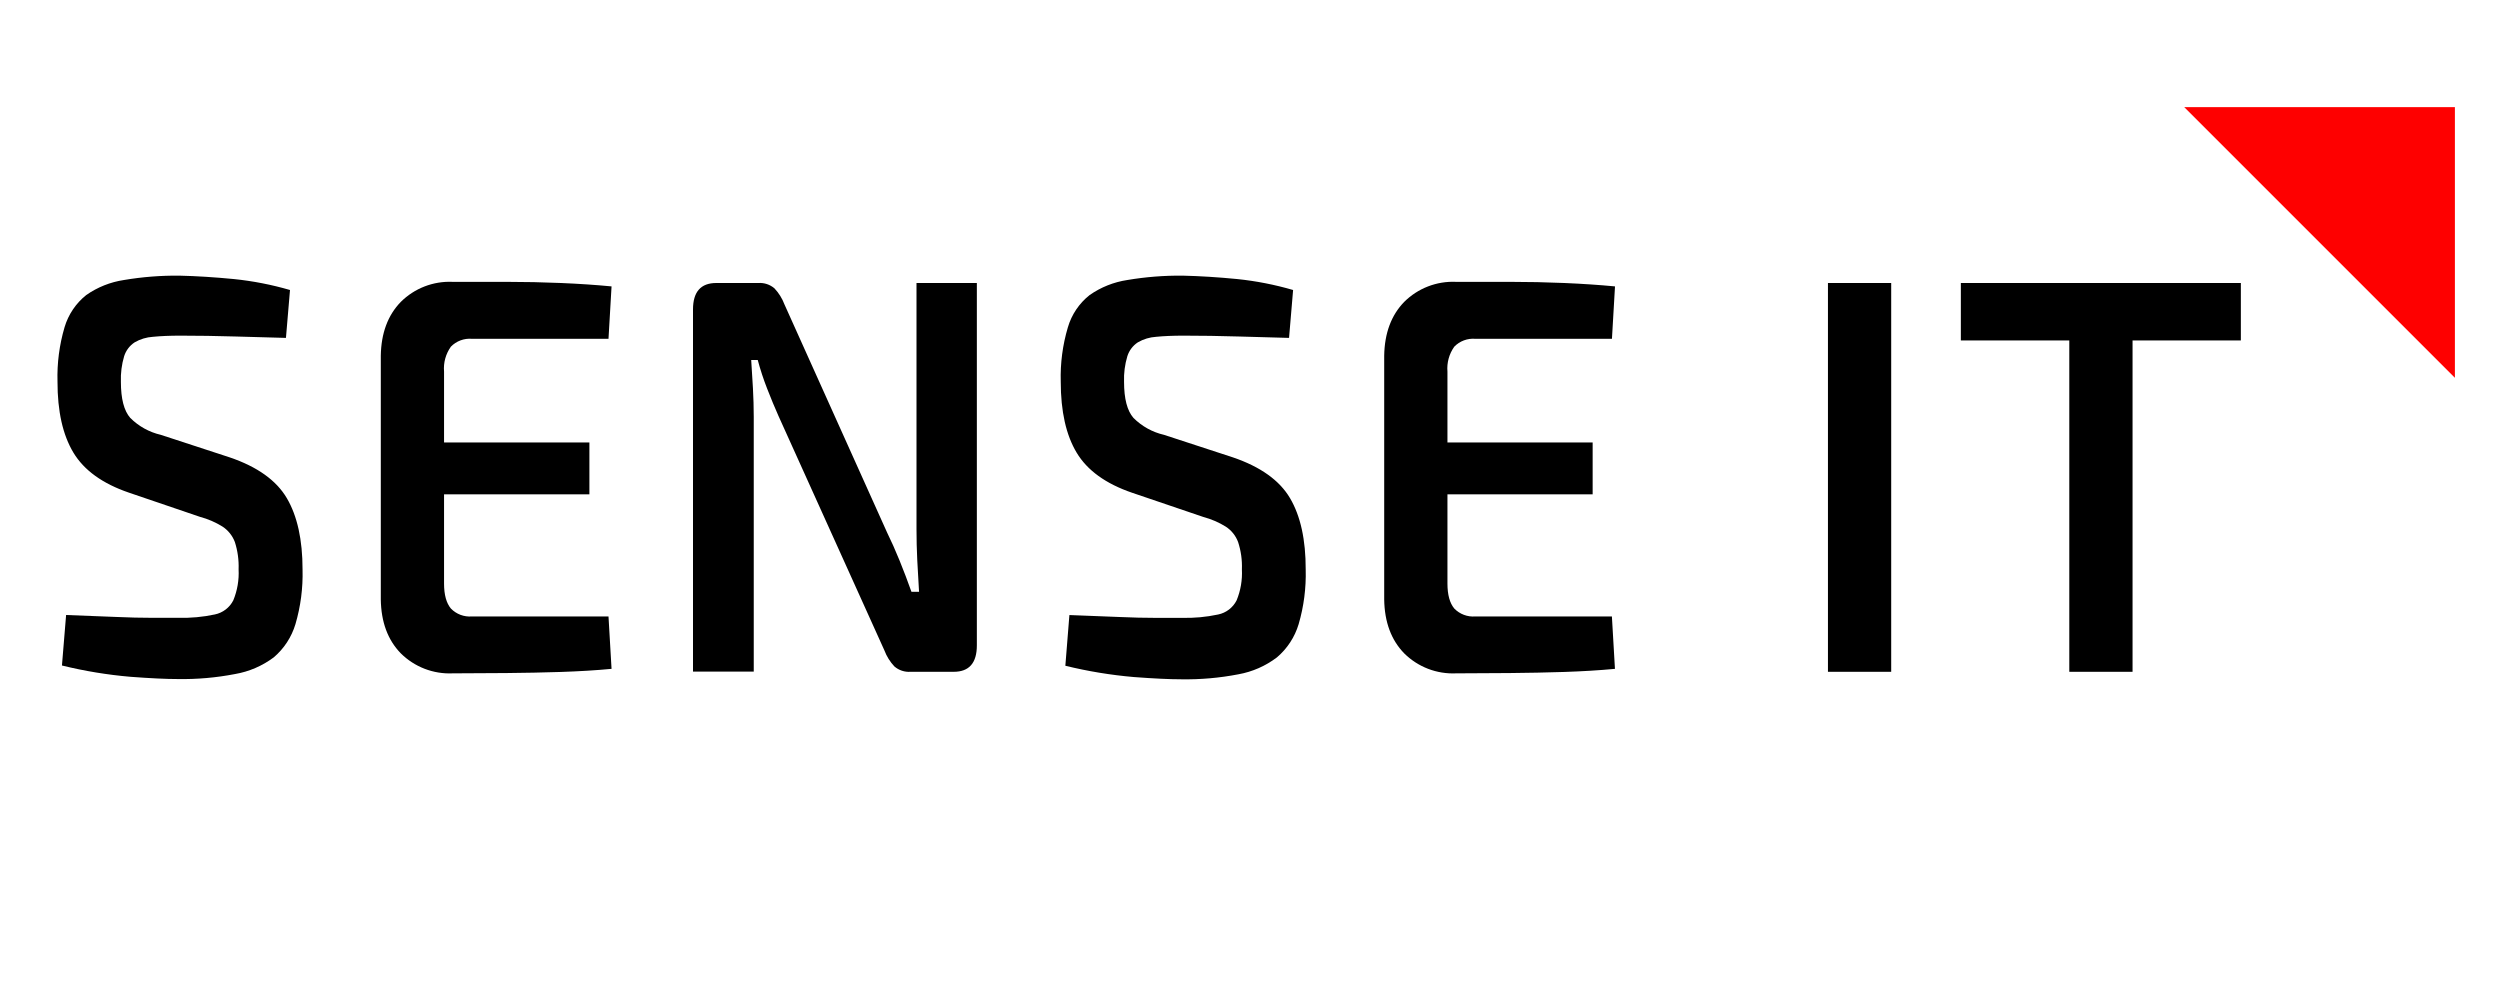
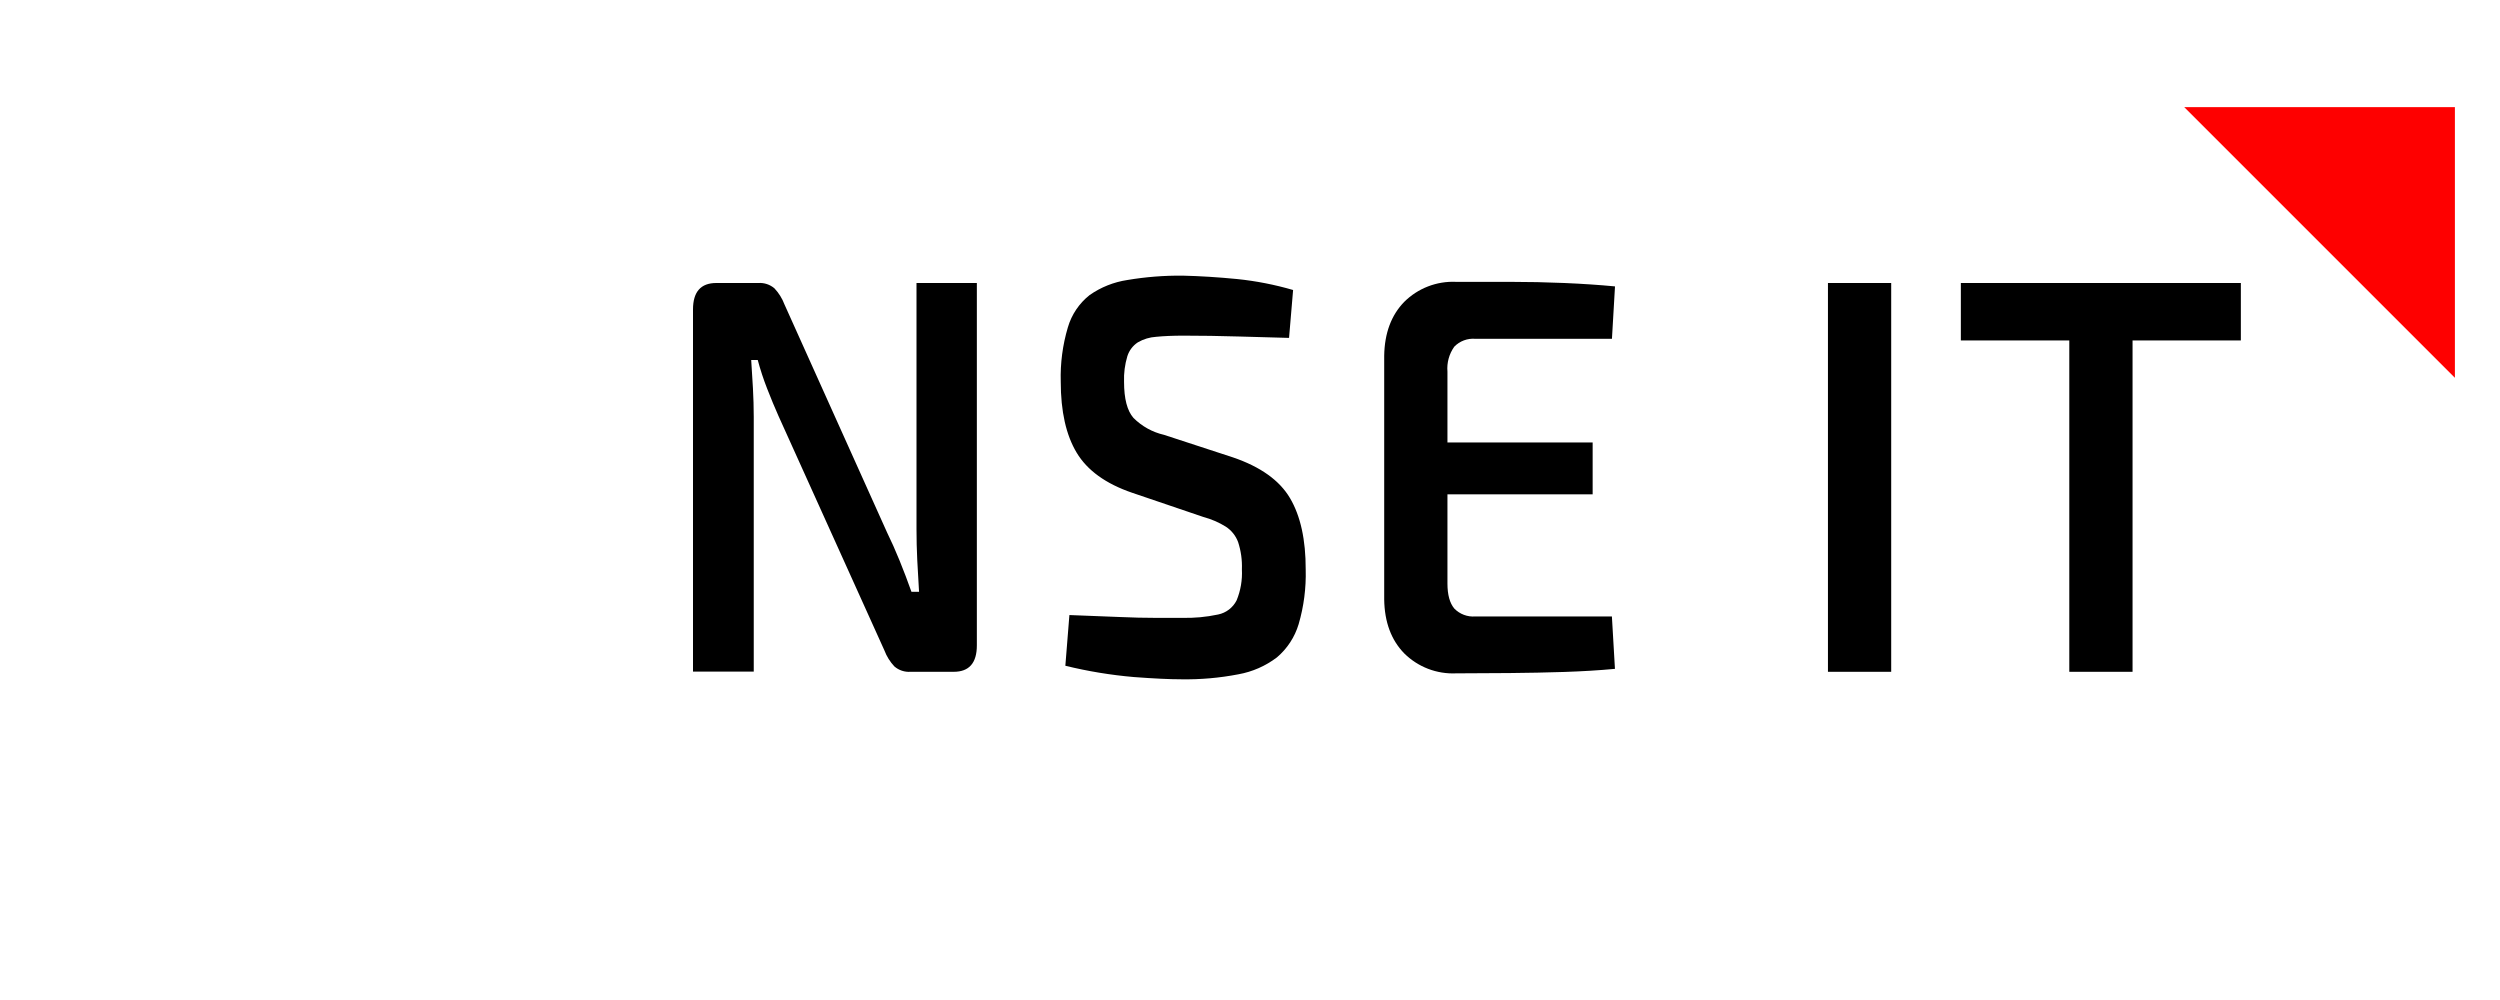
<svg xmlns="http://www.w3.org/2000/svg" width="500" height="200" viewBox="0 0 500 200" fill="none">
-   <path d="M35.88 55.13C39.33 55.21 42.95 55.44 46.76 55.81C50.565 56.198 54.327 56.931 58 58L57.19 67.58C54.29 67.51 50.93 67.41 47.12 67.3C43.31 67.19 39.64 67.13 36.12 67.13C33.96 67.13 32.12 67.21 30.6 67.36C29.299 67.44 28.035 67.823 26.91 68.48C25.922 69.136 25.188 70.11 24.83 71.24C24.335 72.903 24.115 74.636 24.18 76.37C24.18 79.75 24.8 82.16 26.05 83.58C27.731 85.262 29.852 86.437 32.17 86.97L45.93 91.47C51.463 93.35 55.276 96.074 57.37 99.64C59.463 103.207 60.51 107.96 60.51 113.9C60.609 117.595 60.13 121.283 59.09 124.83C58.312 127.421 56.802 129.73 54.74 131.48C52.46 133.187 49.807 134.328 47 134.81C43.231 135.539 39.398 135.874 35.56 135.81C33.27 135.81 30.11 135.66 26.1 135.36C21.478 134.964 16.894 134.209 12.39 133.1L13.22 123L23.22 123.39C25.92 123.51 28.22 123.56 30.22 123.56H35.68C38.128 123.627 40.575 123.402 42.97 122.89C43.757 122.727 44.497 122.389 45.136 121.901C45.775 121.413 46.296 120.787 46.66 120.07C47.468 118.108 47.83 115.99 47.72 113.87C47.79 112.017 47.536 110.166 46.97 108.4C46.493 107.133 45.624 106.05 44.49 105.31C43.097 104.446 41.584 103.793 40 103.37L25.76 98.52C20.5 96.72 16.806 94.054 14.68 90.52C12.553 86.987 11.493 82.254 11.5 76.32C11.396 72.645 11.872 68.977 12.91 65.45C13.664 62.905 15.182 60.653 17.26 59C19.508 57.433 22.089 56.406 24.8 56C28.46 55.383 32.168 55.092 35.88 55.13Z" fill="black" />
-   <path d="M90.53 56.37H101.31C104.99 56.37 108.61 56.45 112.19 56.6C115.77 56.75 119.19 56.98 122.31 57.28L121.7 67.76H94.38C93.607 67.696 92.83 67.804 92.104 68.075C91.378 68.347 90.721 68.775 90.18 69.33C89.143 70.781 88.657 72.554 88.81 74.33V116.71C88.81 118.96 89.27 120.62 90.18 121.71C90.72 122.266 91.377 122.696 92.103 122.97C92.829 123.243 93.606 123.352 94.38 123.29H121.7L122.31 133.77C119.14 134.07 115.76 134.27 112.19 134.39C108.62 134.51 104.99 134.57 101.31 134.61C97.63 134.65 94.04 134.67 90.53 134.67C88.619 134.756 86.71 134.445 84.925 133.757C83.141 133.068 81.518 132.017 80.16 130.67C77.56 128.003 76.226 124.413 76.16 119.9V71.14C76.233 66.633 77.566 63.047 80.16 60.38C81.516 59.03 83.138 57.976 84.923 57.285C86.709 56.595 88.618 56.283 90.53 56.37ZM78 88.49H117.88V98.86H78V88.49Z" fill="black" />
  <path d="M195.37 56.6V129.07C195.37 132.603 193.82 134.367 190.72 134.36H182.12C180.94 134.447 179.775 134.062 178.88 133.29C178.009 132.362 177.329 131.271 176.88 130.08L155.7 83.2C154.96 81.54 154.203 79.717 153.43 77.73C152.695 75.857 152.067 73.944 151.55 72H150.24C150.37 73.88 150.49 75.77 150.59 77.69C150.69 79.61 150.75 81.5 150.75 83.38V134.32H138.6V61.9C138.6 58.367 140.153 56.6 143.26 56.6H151.66C152.835 56.519 153.995 56.903 154.89 57.67C155.761 58.598 156.441 59.688 156.89 60.88L177.43 106.53C178.243 108.183 179.07 110.04 179.91 112.1C180.75 114.17 181.55 116.26 182.29 118.36H183.81C183.67 116.18 183.55 114.057 183.45 111.99C183.35 109.923 183.3 107.877 183.3 105.85V56.6H195.37Z" fill="black" />
  <path d="M236.56 55.13C240 55.21 243.626 55.437 247.44 55.81C251.225 56.2 254.967 56.933 258.62 58L257.81 67.58C254.91 67.51 251.56 67.41 247.75 67.3C243.94 67.19 240.27 67.13 236.75 67.13C234.59 67.13 232.75 67.21 231.24 67.36C229.939 67.44 228.675 67.824 227.55 68.48C226.562 69.136 225.828 70.11 225.47 71.24C224.971 72.903 224.748 74.636 224.81 76.37C224.81 79.75 225.44 82.16 226.69 83.58C228.37 85.265 230.491 86.44 232.81 86.97L246.57 91.47C252.097 93.35 255.91 96.074 258.01 99.64C260.11 103.207 261.153 107.96 261.14 113.9C261.242 117.595 260.766 121.283 259.73 124.83C258.953 127.421 257.442 129.73 255.38 131.48C253.116 133.199 250.477 134.357 247.68 134.86C243.915 135.589 240.084 135.924 236.25 135.86C233.95 135.86 230.796 135.71 226.79 135.41C222.165 135.014 217.578 134.258 213.07 133.15L213.88 123.01L223.88 123.4C226.58 123.52 228.88 123.57 230.88 123.57H236.34C238.788 123.637 241.235 123.412 243.63 122.9C244.417 122.737 245.157 122.399 245.796 121.911C246.435 121.423 246.956 120.797 247.32 120.08C248.128 118.118 248.49 116 248.38 113.88C248.453 112.026 248.195 110.174 247.62 108.41C247.15 107.139 246.279 106.055 245.14 105.32C243.759 104.466 242.259 103.819 240.69 103.4L226.42 98.55C221.16 96.75 217.466 94.084 215.34 90.55C213.213 87.017 212.15 82.284 212.15 76.35C212.043 72.675 212.523 69.005 213.57 65.48C214.316 62.918 215.844 60.652 217.94 59C220.188 57.433 222.769 56.406 225.48 56C229.14 55.383 232.848 55.092 236.56 55.13Z" fill="black" />
  <path d="M291.21 56.37H302C305.667 56.37 309.293 56.447 312.88 56.6C316.467 56.753 319.84 56.98 323 57.28L322.39 67.76H295.06C294.287 67.696 293.51 67.804 292.784 68.075C292.058 68.347 291.401 68.775 290.86 69.33C289.823 70.781 289.338 72.553 289.49 74.33V116.71C289.49 118.96 289.95 120.62 290.86 121.71C291.4 122.266 292.057 122.696 292.783 122.969C293.509 123.243 294.287 123.352 295.06 123.29H322.38L322.99 133.77C319.81 134.07 316.44 134.27 312.87 134.39C309.3 134.51 305.66 134.57 301.99 134.61C298.32 134.65 294.72 134.67 291.21 134.67C289.299 134.757 287.39 134.447 285.605 133.758C283.82 133.07 282.197 132.018 280.84 130.67C278.24 128.003 276.907 124.413 276.84 119.9V71.14C276.913 66.633 278.247 63.047 280.84 60.38C282.195 59.029 283.817 57.974 285.603 57.284C287.388 56.593 289.298 56.282 291.21 56.37ZM278.66 88.49H318.53V98.86H278.66V88.49Z" fill="black" />
  <path d="M378.24 56.6V134.36H365.59V56.6H378.24Z" fill="black" />
  <path d="M448.17 56.6V68.09H392.17V56.6H448.17ZM426.51 56.6V134.36H413.86V56.6H426.51Z" fill="black" />
  <path d="M436.85 21.43H490.98V75.56L436.85 21.43Z" fill="#FE0000" />
</svg>